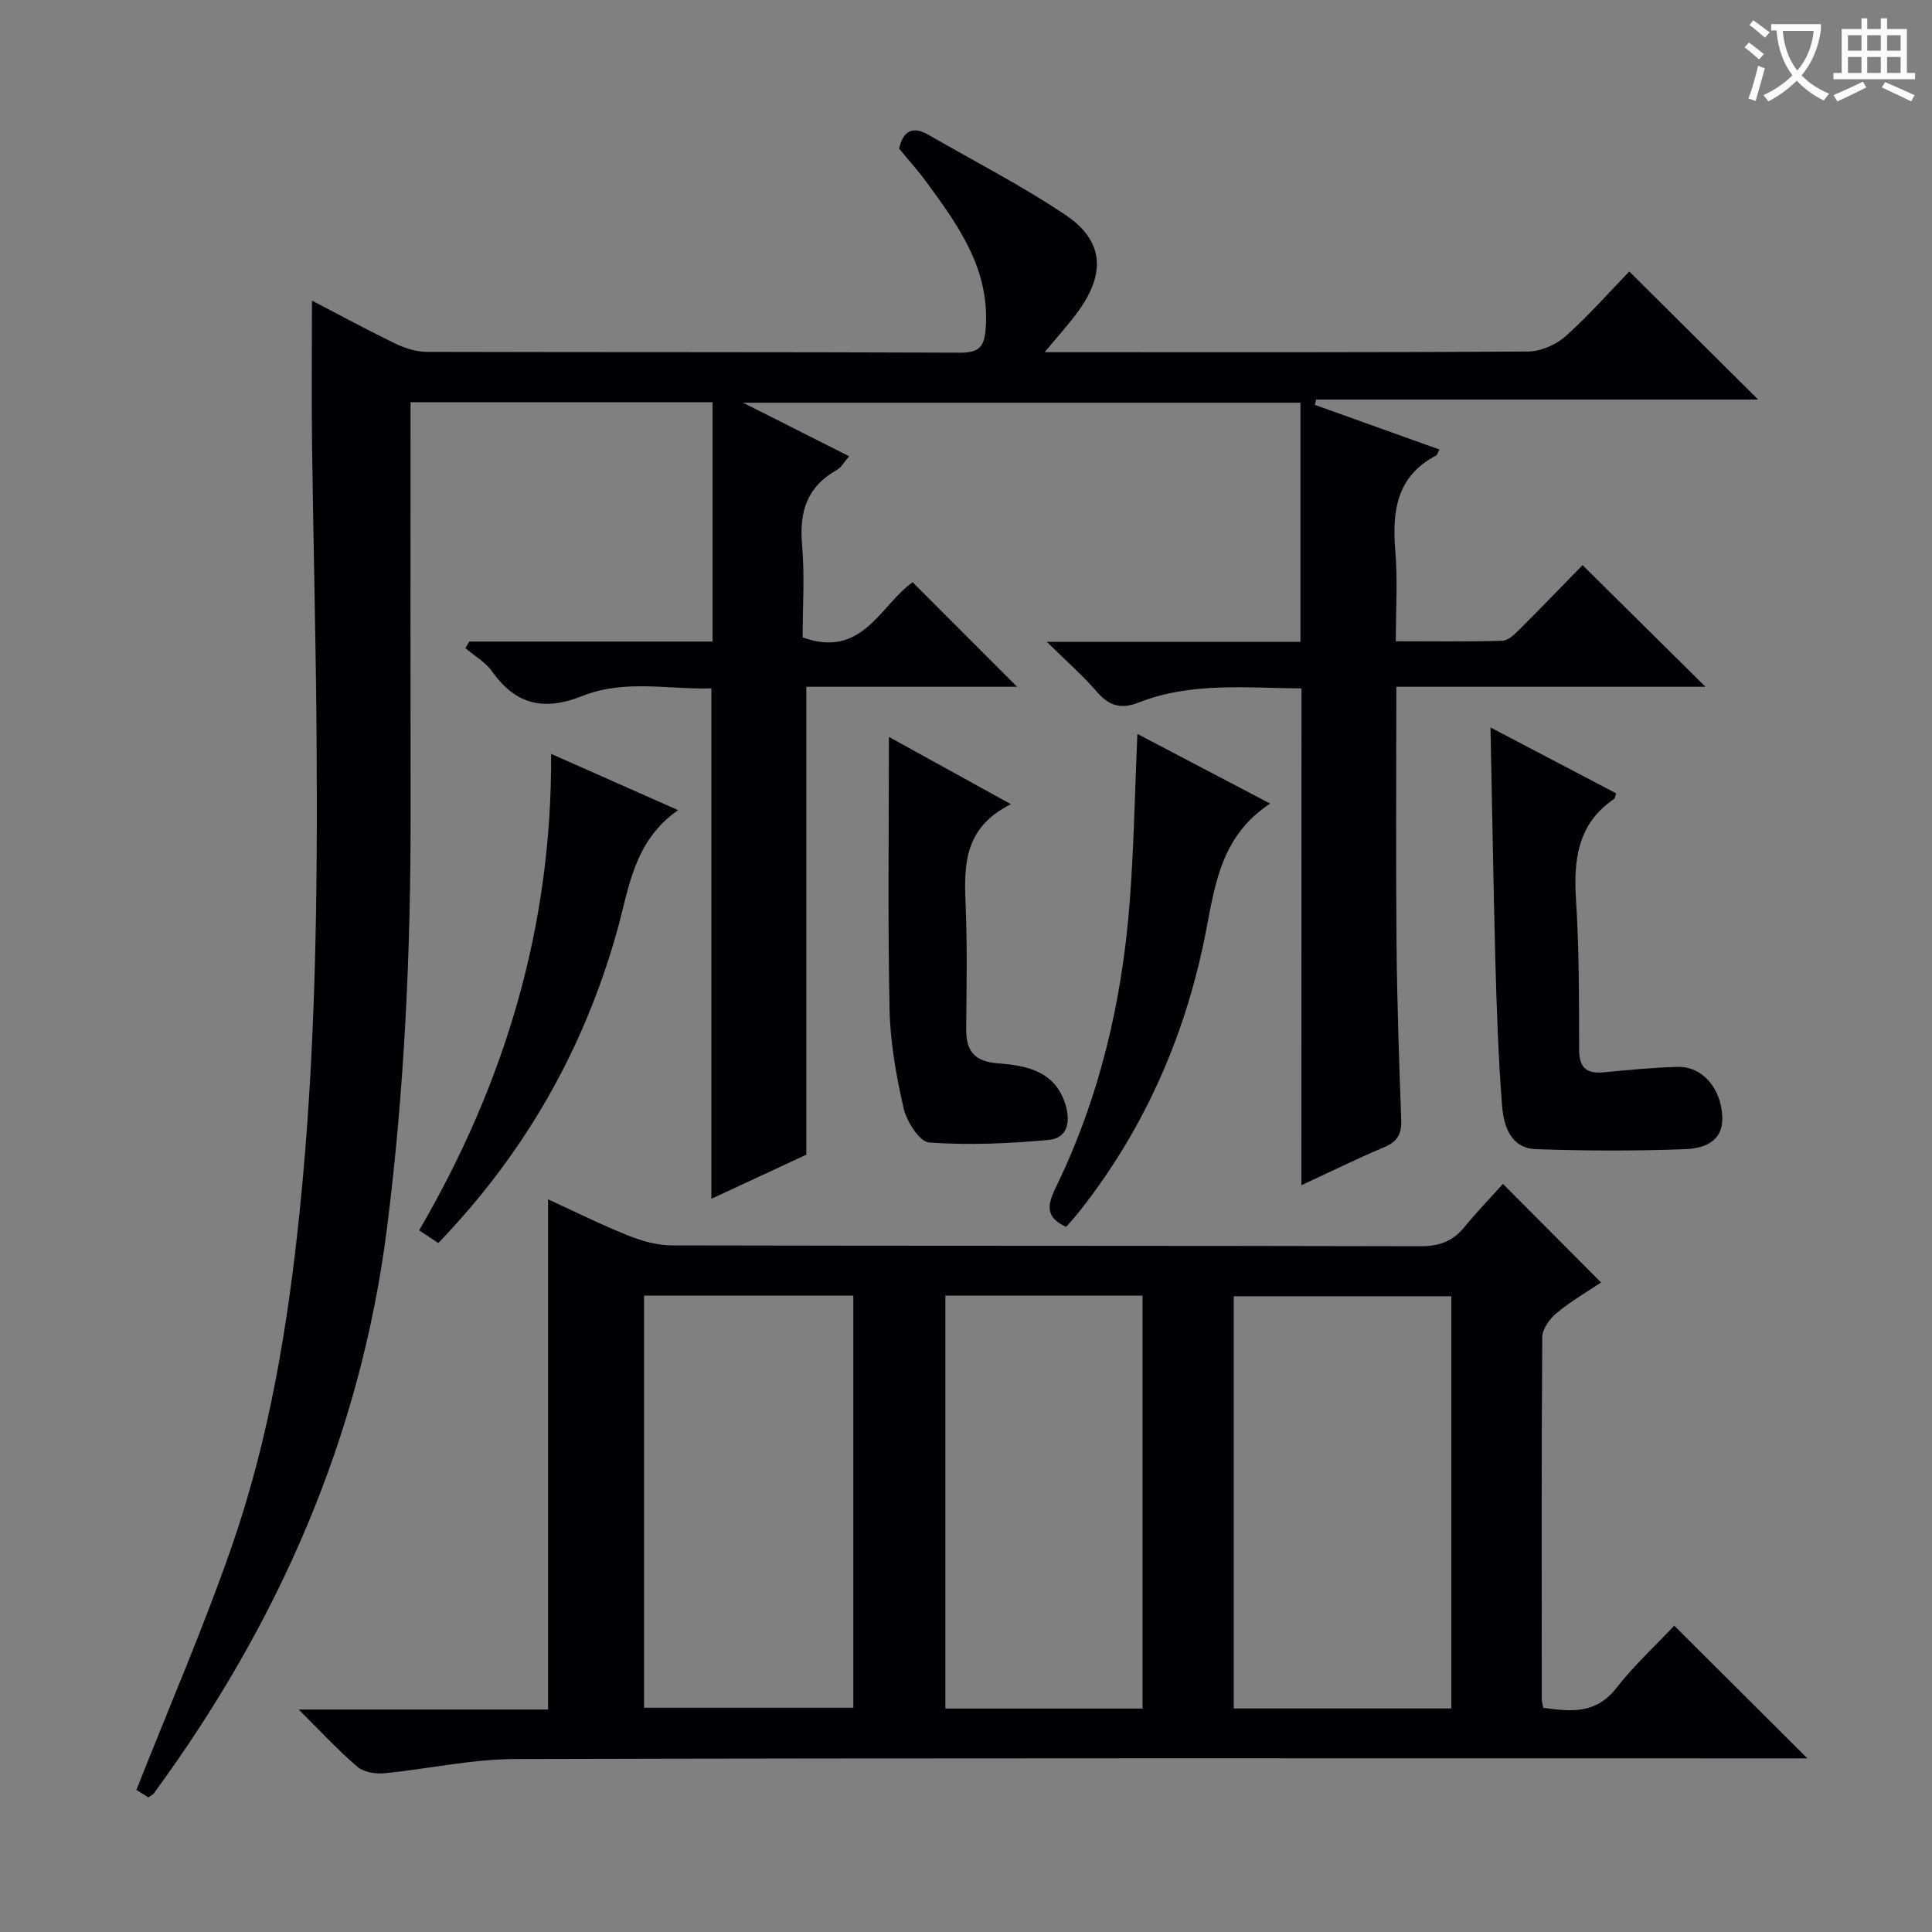
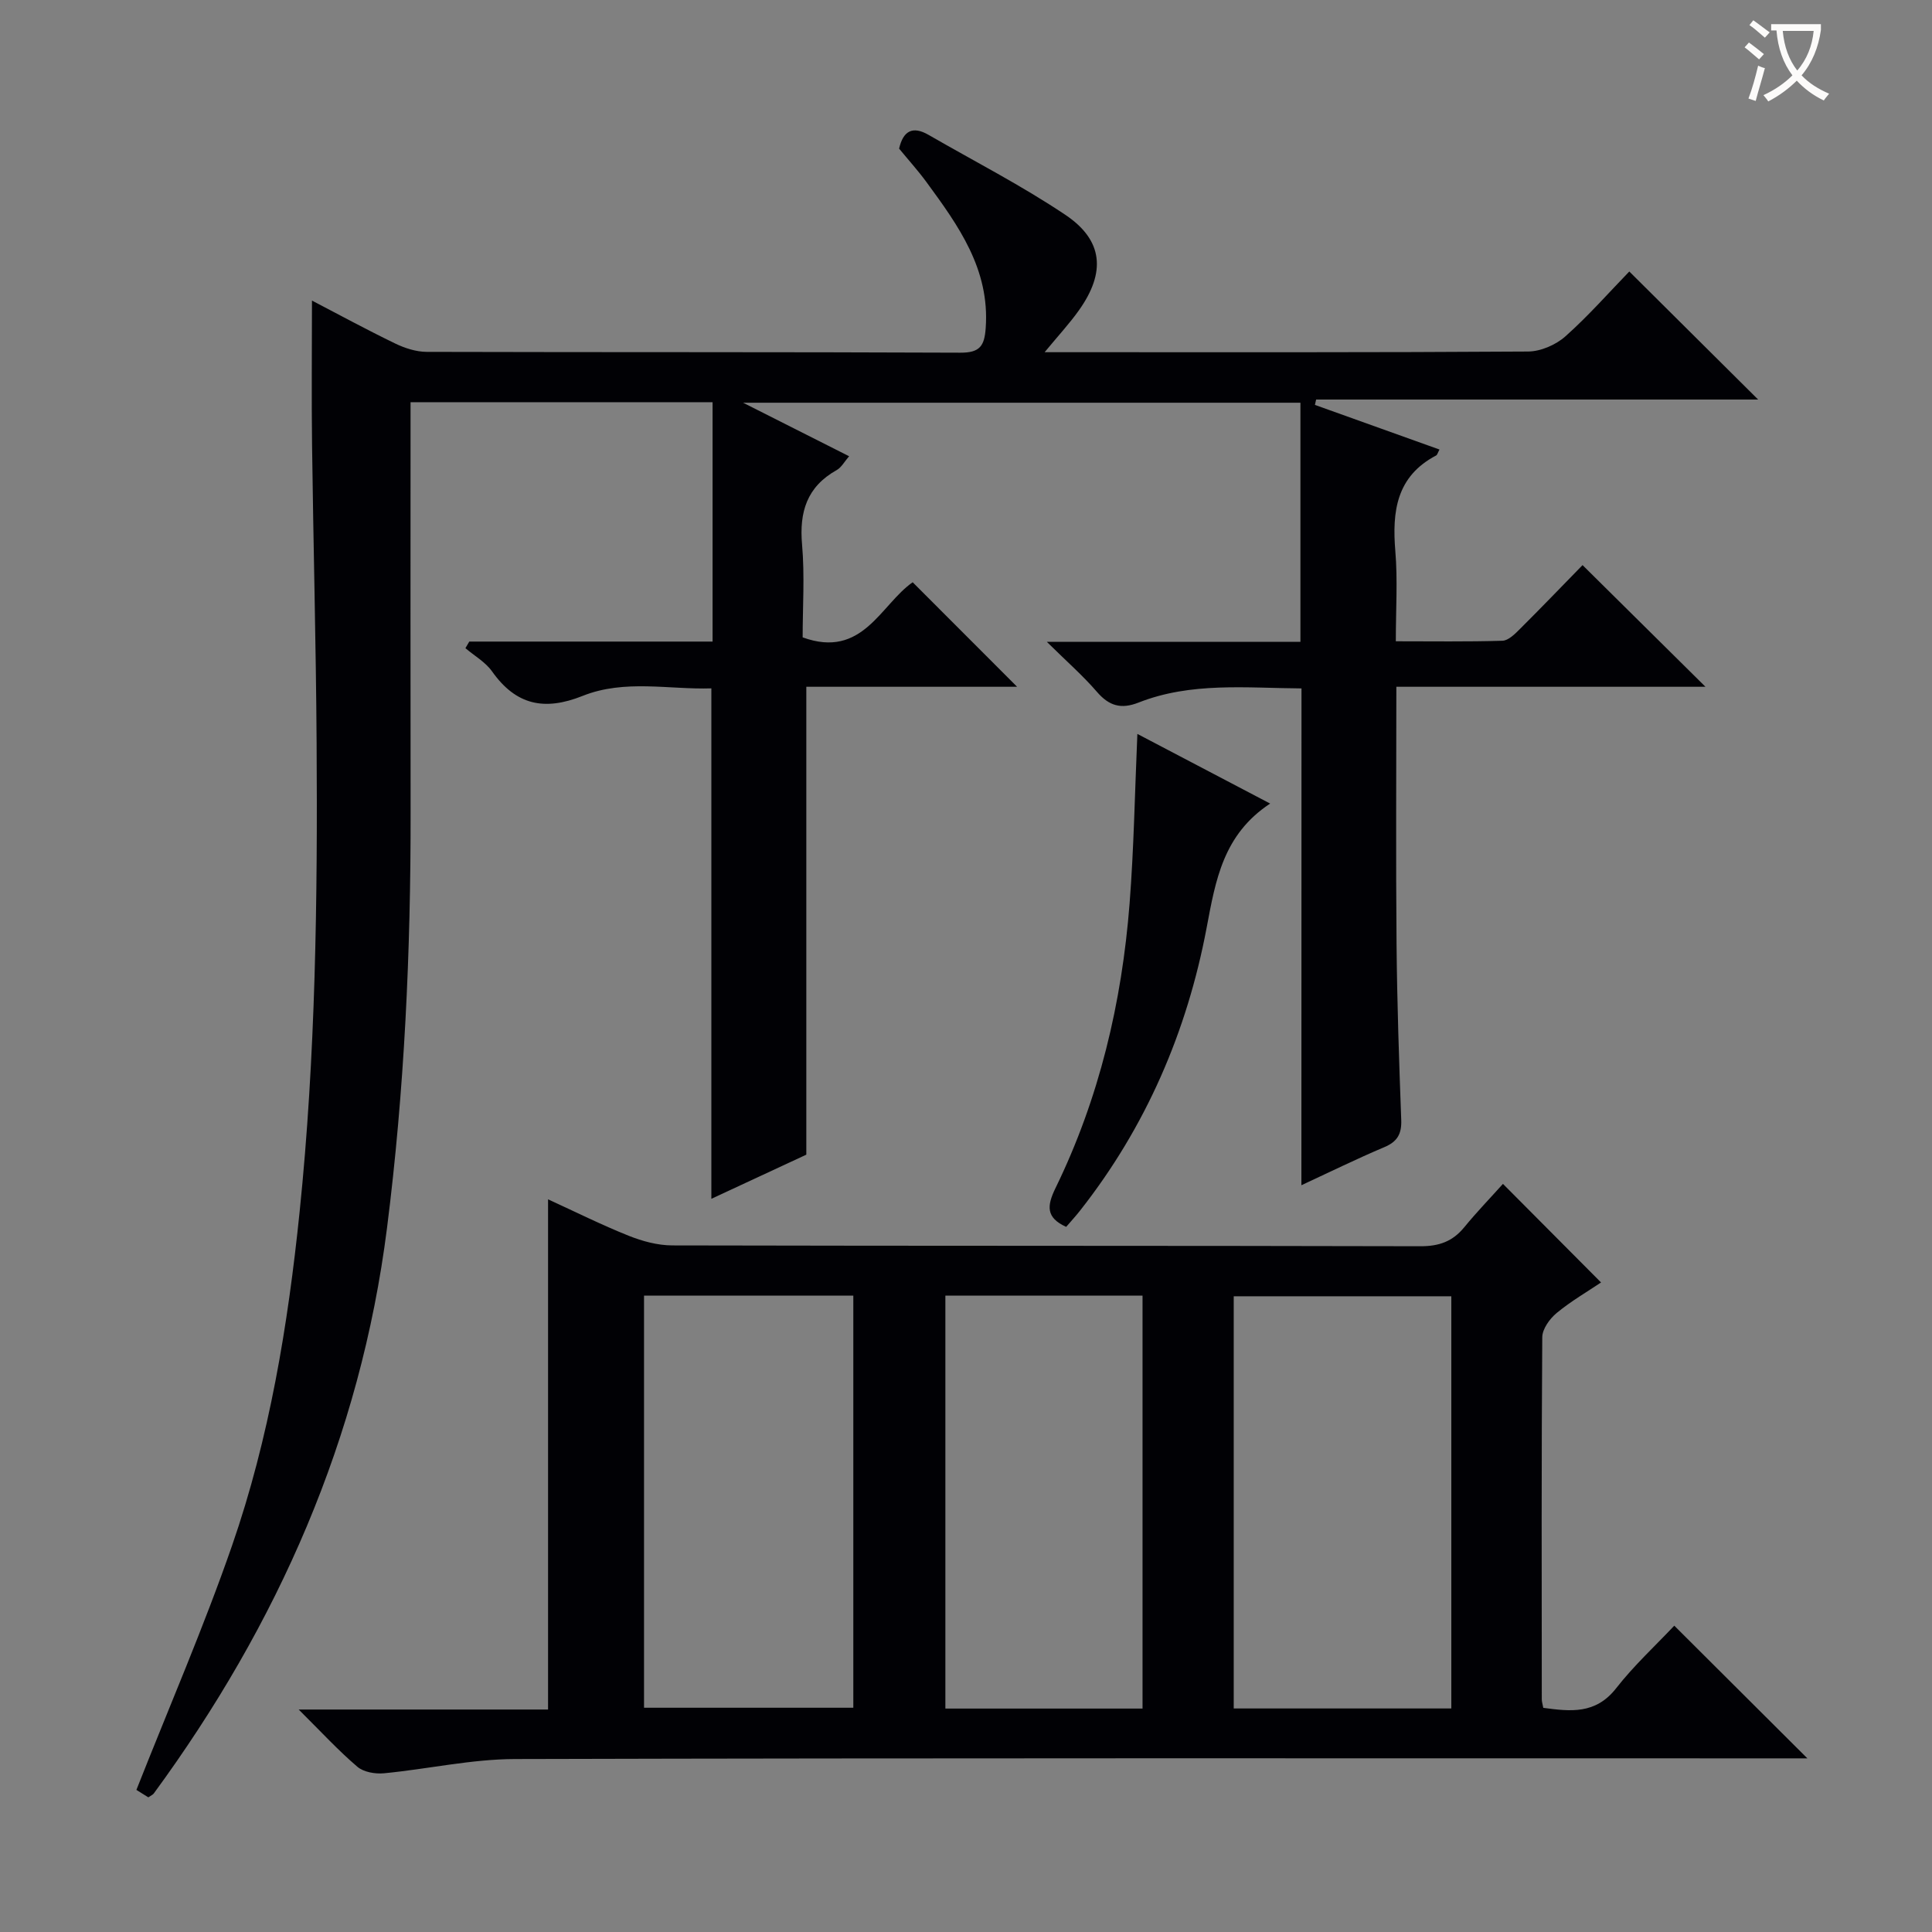
<svg xmlns="http://www.w3.org/2000/svg" enable-background="new 0 0 400 400" viewBox="0 0 400 400">
  <rect x="0" y="0" width="400" height="400" fill="#808080" stroke="none" />
  <g fill="#010105">
    <path d="m269.46 142.53c-11.48-.08-22.85-1.35-33.71 2.92-3.67 1.45-6.15.69-8.67-2.24-2.88-3.34-6.24-6.27-10.34-10.32h52.5c0-16.71 0-32.92 0-49.51-38.48 0-76.22 0-115.39 0 7.88 3.98 14.71 7.43 21.95 11.08-.94 1.07-1.57 2.3-2.58 2.87-6.16 3.45-7.76 8.66-7.16 15.43.56 6.41.12 12.92.12 19.2 12.44 4.53 16.15-6.81 22.78-11.41 7.16 7.17 14.29 14.3 21.62 21.64-14.3 0-29.08 0-43.64 0v96.87c-5.9 2.75-12.73 5.92-19.66 9.14 0-35.33 0-70.08 0-105.68-8.73.28-17.95-1.92-26.63 1.55-7.95 3.18-13.83 1.92-18.78-5.07-1.37-1.93-3.65-3.22-5.51-4.8.27-.46.53-.91.8-1.37h50.37c0-16.82 0-33.05 0-49.56-20.79 0-41.37 0-62.53 0v5.43c0 26.5-.03 52.99.01 79.49.04 28.8-1.26 57.5-4.89 86.1-5.51 43.42-22.6 81.99-48.29 117.04-.18.25-.53.38-1.12.79-1.06-.66-2.24-1.39-2.47-1.54 6.79-17.21 13.93-33.65 19.79-50.54 7.75-22.35 11.58-45.6 14-69.12 3.33-32.34 3.73-64.76 3.52-97.21-.13-20.47-.68-40.94-.94-61.42-.13-9.94-.02-19.88-.02-30.06 5.49 2.86 11.28 6.01 17.21 8.88 2 .97 4.35 1.73 6.54 1.74 36.83.1 73.65.01 110.48.17 4.07.02 5-1.41 5.26-5.12.87-12.17-5.66-21.19-12.28-30.22-1.77-2.41-3.78-4.63-5.65-6.91.85-3.72 2.83-4.73 6.09-2.85 9.48 5.47 19.26 10.48 28.33 16.56 7.87 5.28 8.4 11.92 2.8 19.78-1.98 2.78-4.32 5.3-7.09 8.66h5.11c31.66 0 63.32.07 94.98-.14 2.62-.02 5.75-1.38 7.73-3.14 4.83-4.3 9.13-9.21 13.23-13.43 9.16 9.11 17.94 17.84 26.67 26.51-30.1 0-60.81 0-91.51 0-.08.37-.16.74-.25 1.11 8.58 3.07 17.15 6.15 25.79 9.24-.37.68-.45 1.1-.69 1.23-8.23 4.32-9.14 11.56-8.45 19.83.5 5.94.1 11.96.1 18.64 7.54 0 14.81.11 22.07-.11 1.23-.04 2.57-1.38 3.58-2.39 4.47-4.45 8.85-9.01 13.01-13.27 8.55 8.46 16.69 16.51 25.45 25.19-21.49 0-42.6 0-64 0 0 18.3-.12 35.76.04 53.23.11 12.14.52 24.29.97 36.43.11 2.89-.77 4.5-3.49 5.65-5.75 2.43-11.36 5.19-17.18 7.89.02-34.52.02-68.42.02-102.86z" />
    <path d="m61.84 353.94h51.63c0-35.3 0-70.18 0-105.63 5.58 2.55 11.04 5.28 16.69 7.54 2.83 1.13 6 1.99 9.02 2 51.64.12 103.28.04 154.91.17 3.84.01 6.65-.98 9.05-3.91 2.63-3.21 5.52-6.2 8.03-9 7.11 7.14 13.51 13.58 20.31 20.41-2.76 1.86-6.18 3.84-9.19 6.32-1.44 1.19-2.97 3.31-2.98 5.02-.18 24.98-.12 49.97-.1 74.96 0 .48.16.96.31 1.77 5.6.75 10.83 1.39 15.09-4.06 3.66-4.69 8.09-8.77 12.03-12.95 9.4 9.37 18.11 18.06 27.56 27.47-2.46 0-4.33 0-6.21 0-87.12 0-174.24-.09-261.35.14-9.05.02-18.08 2.08-27.15 2.95-1.81.17-4.2-.24-5.5-1.35-3.91-3.33-7.41-7.14-12.15-11.85zm193.59-.22h45.05c0-28.64 0-57 0-85.34-15.22 0-30.09 0-45.05 0zm-122.09-85.48v85.33h43.33c0-28.65 0-56.87 0-85.33-14.51 0-28.75 0-43.33 0zm103.21 0c-13.76 0-27.16 0-40.82 0v85.5h40.82c0-28.48 0-56.71 0-85.5z" />
-     <path d="m308.59 150.61c8.8 4.61 17.42 9.14 26.01 13.64-.19.55-.2 1.01-.42 1.16-7.56 5.15-8.42 12.59-7.88 20.97.66 10.27.62 20.59.64 30.89.01 3.75 1.48 5.08 5.08 4.74 5.11-.48 10.24-1 15.36-1.12 5.05-.11 8.97 4.38 9.2 10.34.21 5.23-3.93 6.55-7.67 6.69-10.29.39-20.61.36-30.91 0-5.23-.18-6.68-4.81-7.01-8.94-.79-10.09-1.12-20.22-1.4-30.35-.41-15.74-.65-31.5-1-48.02z" />
-     <path d="m209.3 166.5c-9.88 4.92-9.71 12.81-9.37 21 .35 8.47.18 16.97.11 25.45-.04 4.61 1.59 6.83 6.65 7.21 5.77.43 11.74 1.56 13.89 8.48 1.11 3.58.46 7-3.41 7.36-8.22.77-16.56 1.12-24.78.55-1.98-.14-4.66-4.32-5.29-7.04-1.55-6.75-2.79-13.71-2.93-20.61-.38-18.59-.13-37.19-.13-56.33 7.68 4.24 15.81 8.72 25.26 13.93z" />
    <path d="m262.97 166.37c-9.73 6.42-11.29 15.86-13.14 25.66-4.05 21.52-12.57 41.28-26.22 58.62-.91 1.16-1.92 2.25-2.87 3.36-4.22-1.91-4-4.35-2.22-8.01 9.07-18.59 13.75-38.42 15.35-58.95.89-11.44 1.08-22.93 1.61-35.1 8.87 4.65 17.7 9.29 27.49 14.42z" />
-     <path d="m90.74 257.36c-1.41-.93-2.49-1.65-3.96-2.63 17.66-30.32 27.54-62.75 27.32-98.65 8.8 3.9 17.06 7.56 26.29 11.65-9.31 6.49-10.16 16.34-12.77 25.51-6.88 24.23-18.99 45.54-36.88 64.12z" />
  </g>
  <path d="m362.1 8.8c1.1.8 2.1 1.6 3.1 2.4l-1 1.1c-1.3-1.1-2.3-2-3-2.5zm1.9 4.8c.5.2.9.4 1.4.5-.6 2.3-1.3 4.5-1.9 6.8l-1.5-.5c.8-2.1 1.4-4.3 2-6.8zm-1-9.4c1.3.9 2.4 1.8 3.4 2.5l-1 1.1c-1.4-1.2-2.4-2.1-3.2-2.6zm3.7 2.2v-1.4h10.3v1.2c-.5 3.6-1.8 6.8-4 9.4 1.5 1.6 3.4 2.8 5.7 3.8-.3.4-.7.8-1.1 1.4-2.3-1.1-4.1-2.5-5.6-4.1-1.6 1.6-3.6 3.1-5.9 4.3-.3-.5-.7-.9-1-1.3 2.4-1.1 4.4-2.5 6-4.1-1.9-2.5-3-5.6-3.3-9.3h-1.1zm8.8 0h-6.4c.3 3.3 1.3 6 3 8.2 2-2.3 3.1-5.1 3.4-8.2z" fill="#fcfbfa" />
-   <path d="m385.3 3.8h1.3v2.2h2.8v-2.2h1.3v2.2h4.1v9.1h1.7v1.3h-16.9v-1.3h1.7v-9.1h4.1v-2.2zm.4 13.1.7 1.2c-1.8.9-3.8 1.9-6 2.9-.2-.4-.5-.8-.8-1.3 2.3-1 4.3-1.9 6.1-2.8zm-3.1-6.4h2.8v-3.2h-2.8zm0 4.6h2.8v-3.3h-2.8zm4-4.6h2.8v-3.2h-2.8zm0 4.6h2.8v-3.3h-2.8zm3.7 1.9c2.1.9 4.1 1.8 6.1 2.7l-.7 1.3c-2.2-1.1-4.2-2-6.1-2.9zm3.2-9.7h-2.8v3.2h2.8zm-2.8 7.8h2.8v-3.3h-2.8z" fill="#fcfbfa" />
</svg>